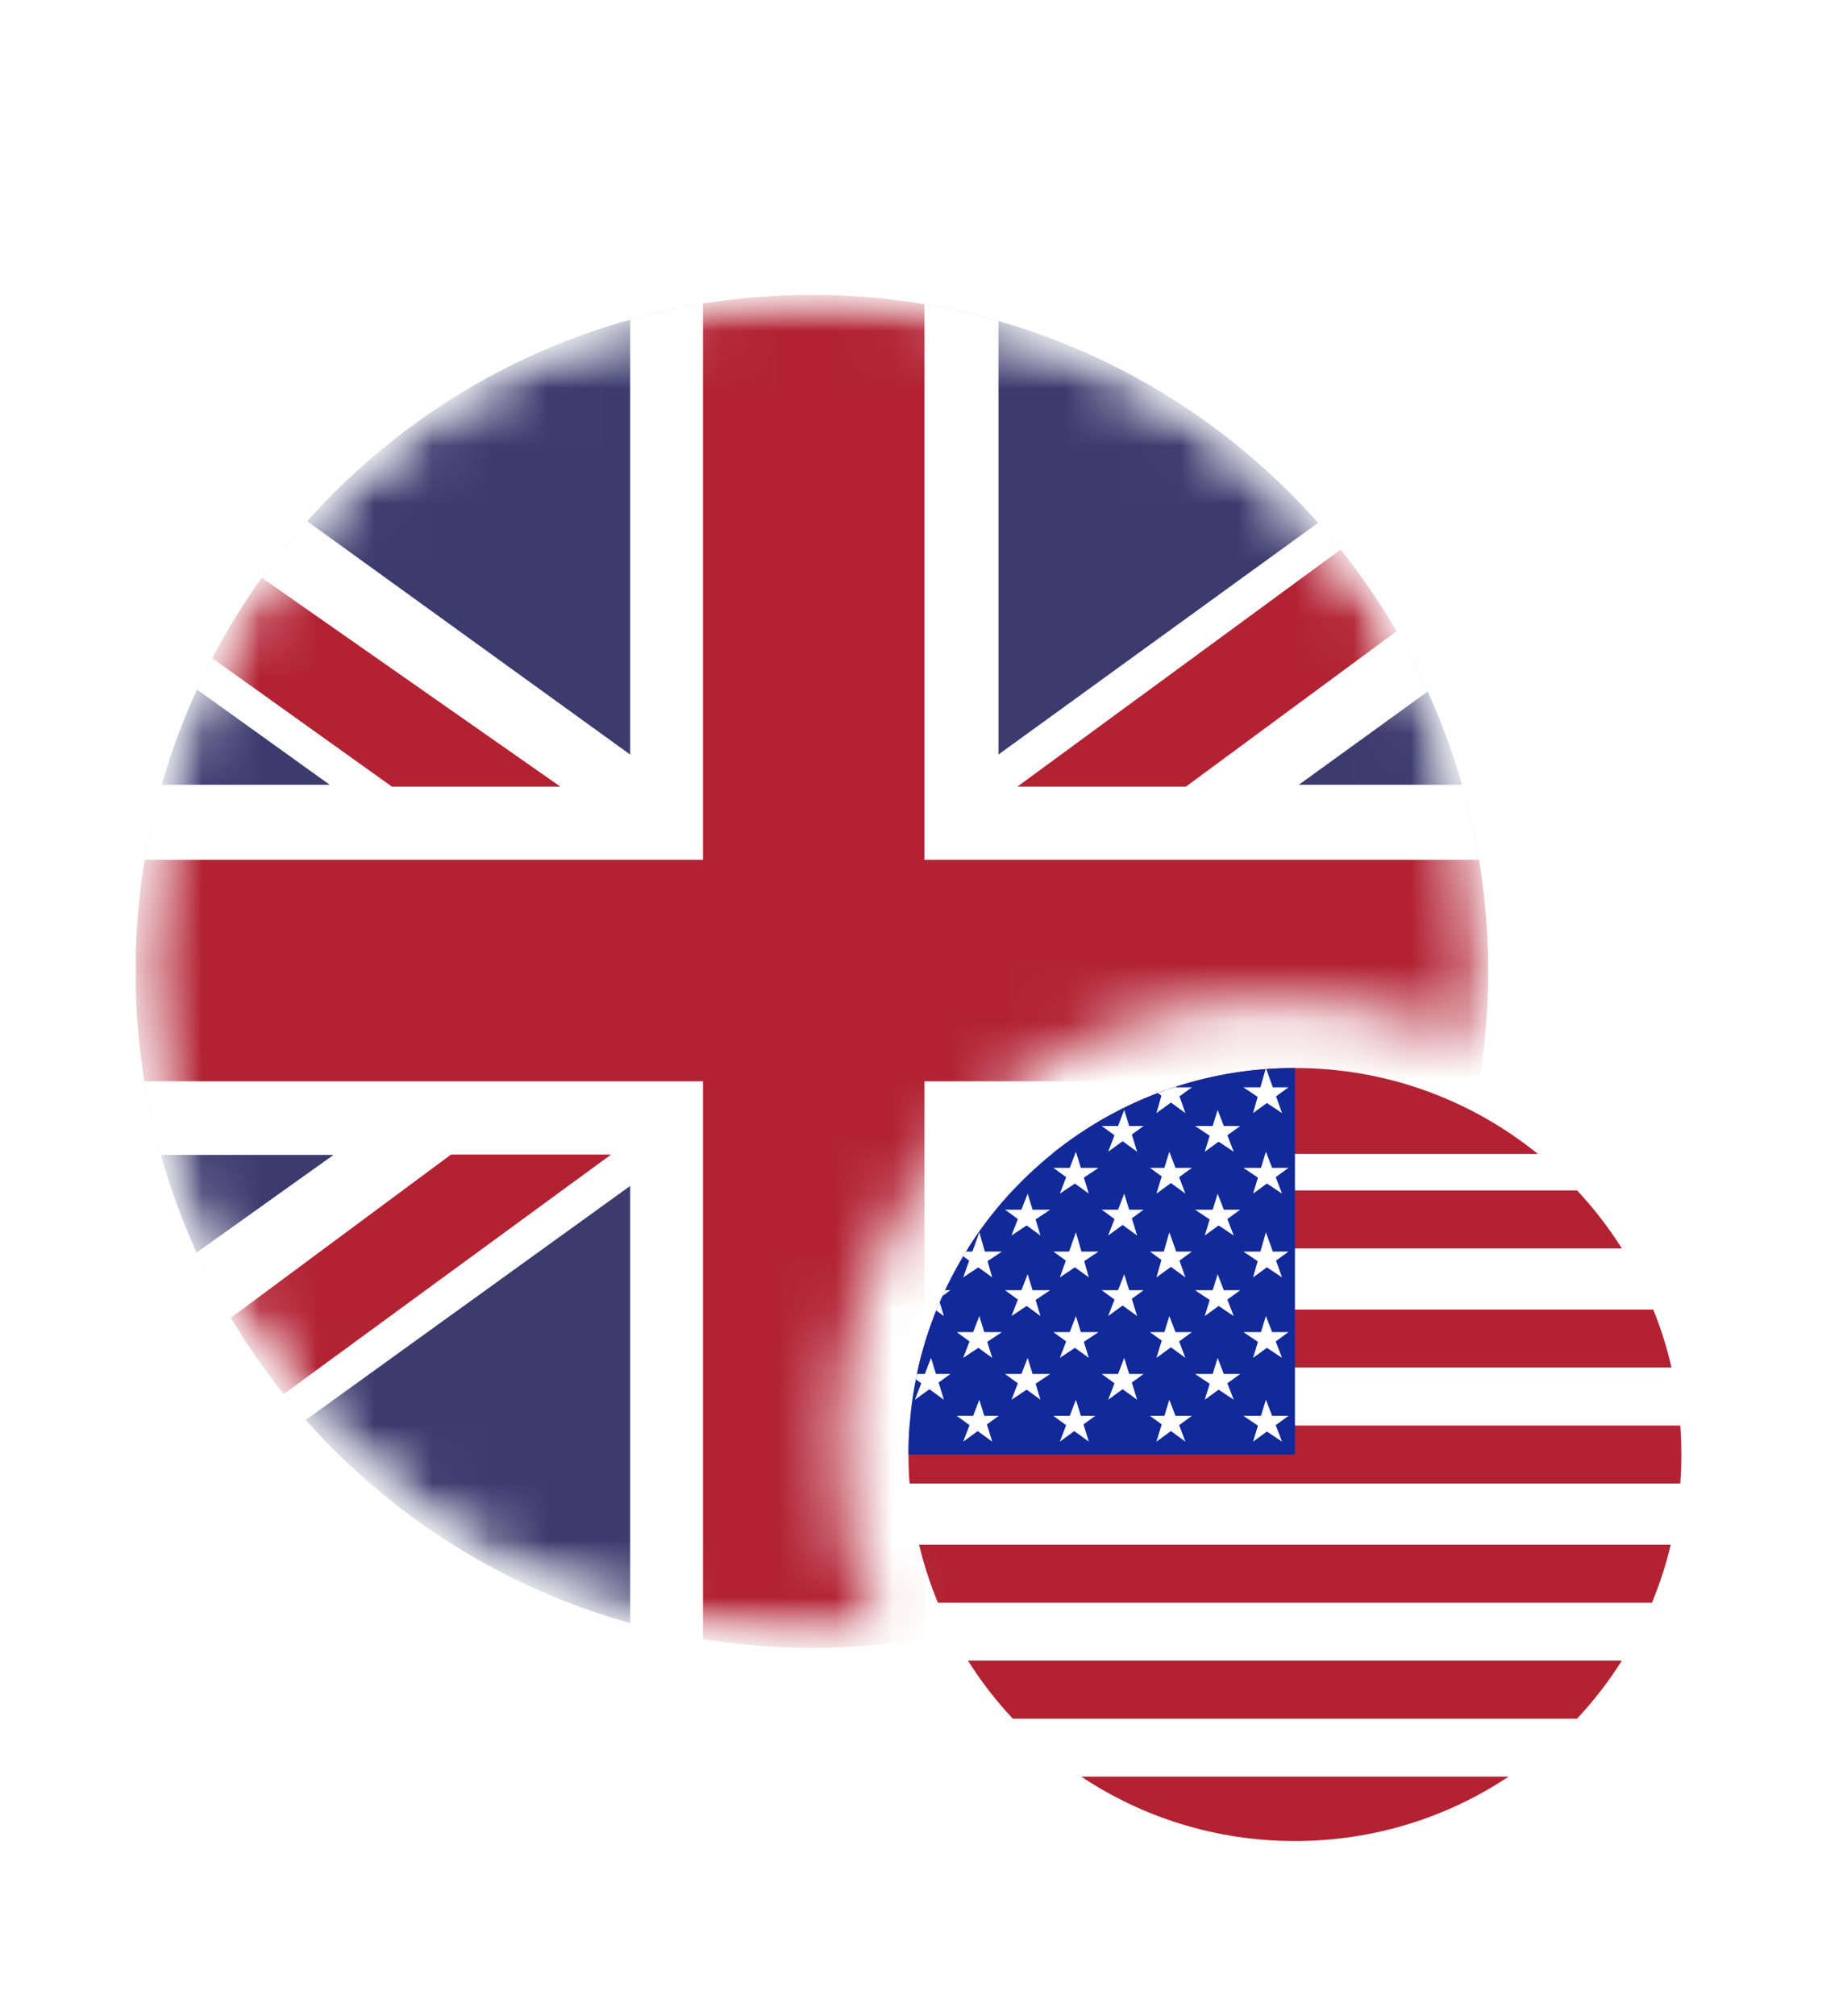
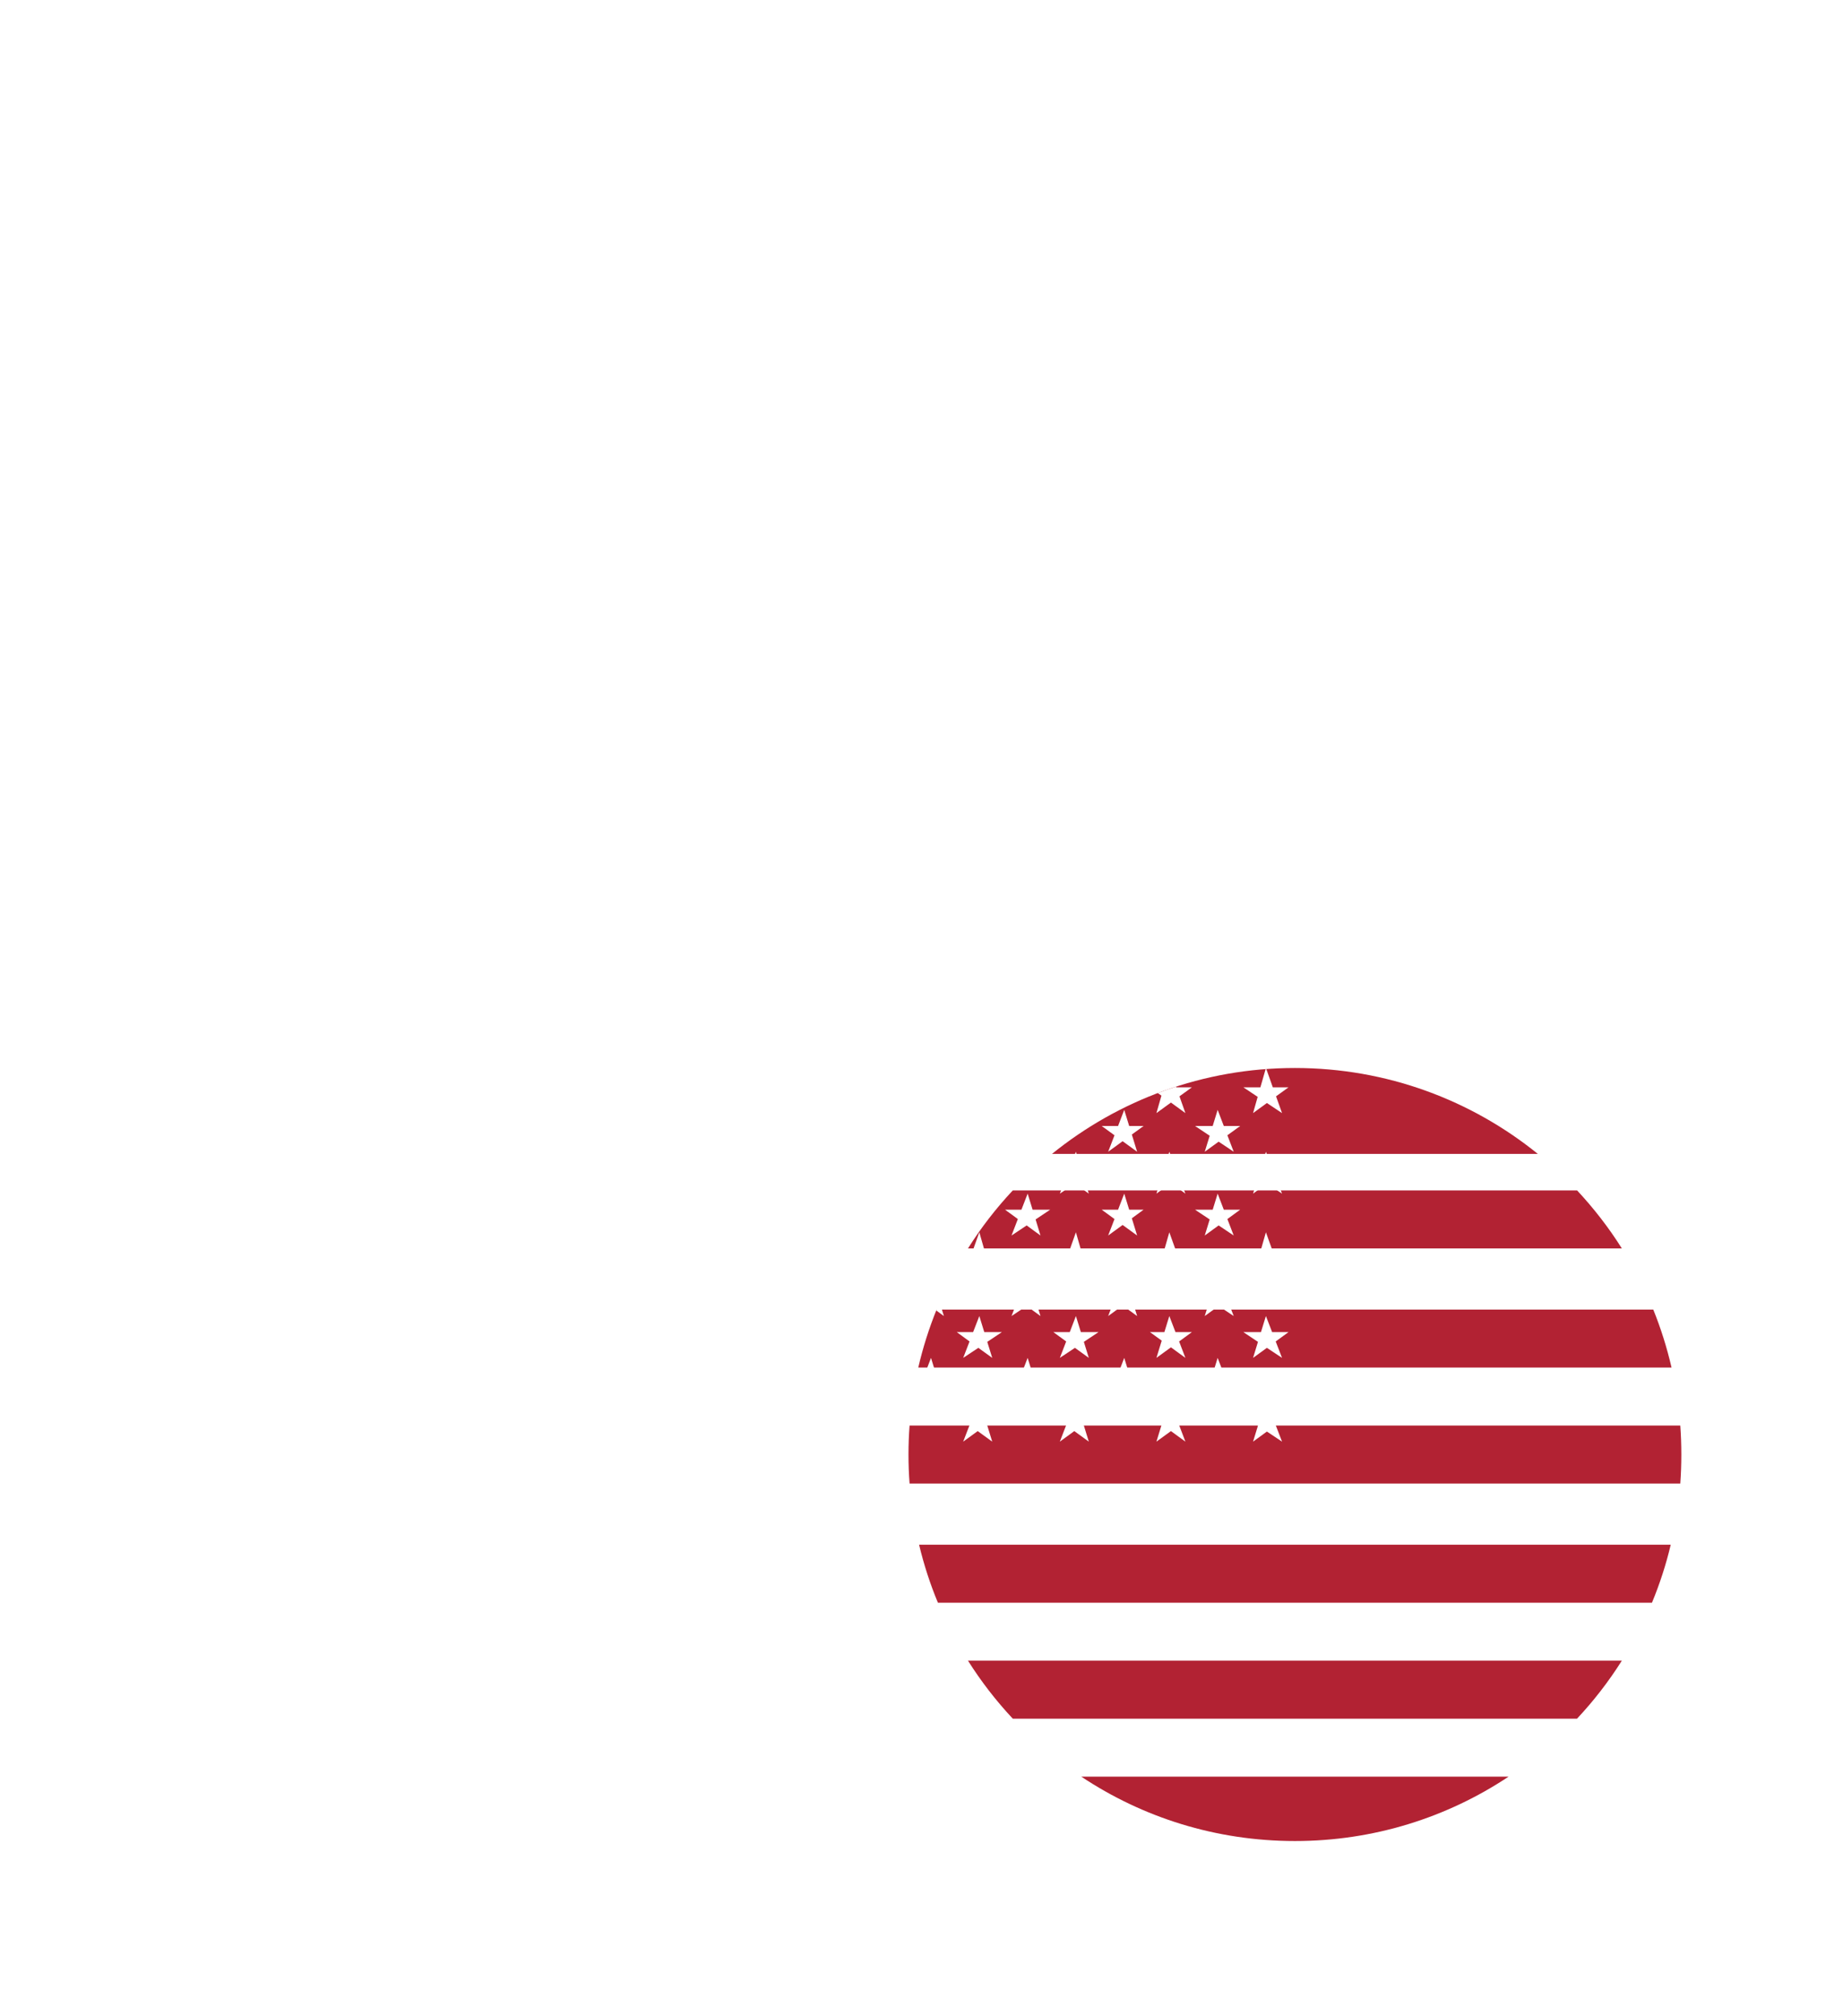
<svg xmlns="http://www.w3.org/2000/svg" width="32" height="35" viewBox="0 0 32 35" fill="none">
  <g filter="url(#filter0_d_1060_20877)">
    <g clip-path="url(#clip0_1060_20877)">
      <circle cx="22.484" cy="23.012" r="6.71" fill="white" />
      <path fill-rule="evenodd" clip-rule="evenodd" d="M26.701 17.793C25.549 16.861 24.081 16.302 22.484 16.302C20.886 16.302 19.418 16.861 18.266 17.793H26.701ZM16.807 19.434C17.034 19.073 17.295 18.737 17.585 18.427H27.383C27.672 18.737 27.933 19.073 28.16 19.434H16.807ZM15.944 21.502C16.024 21.156 16.131 20.82 16.262 20.496H28.706C28.837 20.82 28.943 21.156 29.023 21.502H15.944ZM15.793 23.515C15.78 23.349 15.774 23.181 15.774 23.012C15.774 22.843 15.78 22.675 15.793 22.509H29.175C29.187 22.675 29.193 22.843 29.193 23.012C29.193 23.181 29.187 23.349 29.175 23.515H15.793ZM16.285 25.584C16.15 25.26 16.041 24.924 15.958 24.577H29.009C28.927 24.924 28.817 25.26 28.683 25.584H16.285ZM17.585 27.597C17.295 27.287 17.034 26.95 16.807 26.59H28.16C27.933 26.95 27.672 27.287 27.382 27.597H17.585ZM26.194 28.603C25.131 29.31 23.855 29.721 22.484 29.721C21.112 29.721 19.836 29.31 18.774 28.603H26.194Z" fill="#B22233" />
-       <path fill-rule="evenodd" clip-rule="evenodd" d="M22.484 16.302C18.778 16.302 15.774 19.306 15.774 23.012H22.484V16.302Z" fill="#112999" />
      <path fill-rule="evenodd" clip-rule="evenodd" d="M20.079 17.085L20.166 16.782L20.103 16.737C20.207 16.697 20.312 16.66 20.419 16.626L20.423 16.638H20.694L20.479 16.794L20.582 17.085L20.331 16.902L20.079 17.085ZM21.975 16.321L21.884 16.638H21.589L21.837 16.803L21.757 17.085L21.997 16.91L22.26 17.085L22.156 16.794L22.372 16.638H22.1L21.987 16.32C21.983 16.321 21.979 16.321 21.975 16.321ZM15.901 21.706L15.996 21.775L15.886 22.061L16.137 21.878L16.389 22.061L16.297 21.762L16.501 21.614H16.251L16.165 21.334L16.058 21.614H15.92C15.913 21.645 15.907 21.675 15.901 21.706ZM16.256 20.511L16.389 20.608L16.315 20.367C16.295 20.415 16.275 20.463 16.256 20.511ZM16.362 20.261L16.501 20.16H16.408C16.392 20.194 16.377 20.227 16.362 20.261ZM16.723 19.57L16.828 19.646L16.724 19.937L16.987 19.762L17.228 19.937L17.147 19.655L17.395 19.489H17.1L17.004 19.154L16.884 19.489H16.772C16.755 19.516 16.739 19.543 16.723 19.57ZM19.351 17.47L19.241 17.756L19.492 17.573L19.744 17.756L19.652 17.457L19.856 17.309H19.606L19.52 17.029L19.413 17.309H19.129L19.351 17.47ZM20.918 17.756L21.004 17.478L20.75 17.309H21.056L21.142 17.029L21.249 17.309H21.533L21.311 17.47L21.421 17.756L21.159 17.581L20.918 17.756ZM18.512 18.197L18.402 18.483L18.664 18.308L18.905 18.483L18.819 18.205L19.073 18.036H18.767L18.681 17.756L18.574 18.036H18.29L18.512 18.197ZM21.757 18.483L21.842 18.205L21.589 18.036H21.894L21.98 17.756L22.088 18.036H22.372L22.15 18.197L22.26 18.483L21.997 18.308L21.757 18.483ZM20.171 18.184L20.079 18.483L20.331 18.3L20.582 18.483L20.473 18.197L20.694 18.036H20.41L20.303 17.756L20.217 18.036H19.967L20.171 18.184ZM19.241 19.21L19.351 18.924L19.129 18.762H19.413L19.52 18.483L19.606 18.762H19.856L19.652 18.911L19.744 19.21L19.492 19.027L19.241 19.21ZM21.004 18.931L20.918 19.21L21.159 19.035L21.421 19.21L21.311 18.924L21.533 18.762H21.249L21.142 18.483L21.056 18.762H20.75L21.004 18.931ZM17.563 19.21L17.673 18.924L17.451 18.762H17.735L17.843 18.483L17.929 18.762H18.234L17.981 18.931L18.066 19.21L17.826 19.035L17.563 19.21ZM21.837 19.655L21.757 19.937L21.997 19.762L22.26 19.937L22.156 19.646L22.372 19.489H22.1L21.98 19.154L21.884 19.489H21.589L21.837 19.655ZM16.724 22.788L16.834 22.502L16.613 22.341H16.896L17.004 22.061L17.09 22.341H17.34L17.136 22.489L17.228 22.788L16.976 22.605L16.724 22.788ZM21.842 22.51L21.757 22.788L21.997 22.613L22.26 22.788L22.15 22.502L22.372 22.341H22.088L21.98 22.061L21.894 22.341H21.589L21.842 22.51ZM20.079 22.788L20.171 22.489L19.967 22.341H20.217L20.303 22.061L20.41 22.341H20.694L20.473 22.502L20.582 22.788L20.331 22.605L20.079 22.788ZM18.512 22.502L18.402 22.788L18.653 22.605L18.905 22.788L18.813 22.489L19.017 22.341H18.767L18.681 22.061L18.574 22.341H18.29L18.512 22.502ZM20.918 22.061L21.004 21.783L20.75 21.614H21.056L21.142 21.334L21.249 21.614H21.533L21.311 21.775L21.421 22.061L21.159 21.886L20.918 22.061ZM19.351 21.775L19.241 22.061L19.492 21.878L19.744 22.061L19.652 21.762L19.856 21.614H19.606L19.52 21.334L19.413 21.614H19.129L19.351 21.775ZM17.563 22.061L17.673 21.775L17.451 21.614H17.735L17.843 21.334L17.929 21.614H18.234L17.981 21.783L18.066 22.061L17.826 21.886L17.563 22.061ZM16.724 21.334L16.834 21.049L16.613 20.887H16.896L17.004 20.608L17.09 20.887H17.395L17.142 21.056L17.228 21.334L16.987 21.16L16.724 21.334ZM21.842 21.056L21.757 21.334L21.997 21.16L22.26 21.334L22.15 21.049L22.372 20.887H22.088L21.98 20.608L21.894 20.887H21.589L21.842 21.056ZM20.079 21.334L20.171 21.035L19.967 20.887H20.217L20.303 20.608L20.41 20.887H20.694L20.473 21.049L20.582 21.334L20.331 21.151L20.079 21.334ZM18.512 21.049L18.402 21.334L18.664 21.16L18.905 21.334L18.819 21.056L19.073 20.887H18.767L18.681 20.608L18.574 20.887H18.29L18.512 21.049ZM20.918 20.608L21.004 20.329L20.75 20.16H21.056L21.142 19.881L21.249 20.16H21.533L21.311 20.322L21.421 20.608L21.159 20.433L20.918 20.608ZM19.351 20.322L19.241 20.608L19.492 20.425L19.744 20.608L19.652 20.308L19.856 20.16H19.606L19.52 19.881L19.413 20.16H19.129L19.351 20.322ZM17.563 20.608L17.673 20.322L17.451 20.16H17.735L17.843 19.881L17.929 20.16H18.234L17.981 20.329L18.066 20.608L17.826 20.433L17.563 20.608ZM18.402 19.937L18.506 19.646L18.29 19.489H18.562L18.681 19.154L18.777 19.489H19.073L18.825 19.655L18.905 19.937L18.664 19.762L18.402 19.937ZM20.166 19.634L20.079 19.937L20.331 19.754L20.582 19.937L20.479 19.646L20.694 19.489H20.423L20.303 19.154L20.207 19.489H19.967L20.166 19.634Z" fill="white" />
    </g>
    <mask id="mask0_1060_20877" style="mask-type:alpha" maskUnits="userSpaceOnUse" x="2" y="2" width="24" height="25">
-       <path d="M14.097 2.808C7.612 2.808 2.355 8.064 2.355 14.549C2.355 21.034 7.612 26.291 14.097 26.291C14.65 26.291 14.754 26.291 15.305 26.291C14.683 24.862 14.563 23.955 14.563 22.561C14.722 18.309 17.993 15.221 21.924 15.108C23.318 15.108 24.576 15.297 25.755 15.892C25.829 15.359 25.838 15.103 25.838 14.549C25.838 8.064 20.581 2.808 14.097 2.808Z" fill="#D9D9D9" />
-     </mask>
+       </mask>
    <g mask="url(#mask0_1060_20877)">
      <mask id="mask1_1060_20877" style="mask-type:alpha" maskUnits="userSpaceOnUse" x="2" y="2" width="24" height="25">
-         <circle cx="14.097" cy="14.625" r="11.742" fill="#F5F5F5" />
-       </mask>
+         </mask>
      <g mask="url(#mask1_1060_20877)">
        <g clip-path="url(#clip1_1060_20877)">
          <path d="M14.097 26.366C20.581 26.366 25.838 21.11 25.838 14.625C25.838 8.14 20.581 2.883 14.097 2.883C7.612 2.883 2.355 8.14 2.355 14.625C2.355 21.11 7.612 26.366 14.097 26.366Z" fill="#3C3B6E" />
          <path fill-rule="evenodd" clip-rule="evenodd" d="M24.789 9.767C24.302 8.695 23.657 7.709 22.886 6.839L17.337 10.86V3.336C16.308 3.041 15.221 2.883 14.097 2.883C13.003 2.883 11.945 3.032 10.941 3.312V10.861L5.333 6.81C4.558 7.678 3.911 8.662 3.42 9.732L5.725 11.386H2.807C2.513 12.414 2.355 13.501 2.355 14.625C2.355 15.729 2.507 16.797 2.792 17.81H5.792L3.414 19.506C3.901 20.569 4.542 21.547 5.308 22.412L10.941 18.35V25.938C11.887 26.201 12.882 26.349 13.909 26.365H14.284C15.342 26.349 16.365 26.192 17.337 25.914V18.351L22.91 22.384C23.674 21.517 24.311 20.536 24.795 19.471L22.483 17.81H25.401C25.686 16.797 25.838 15.729 25.838 14.625C25.838 13.501 25.68 12.414 25.386 11.386H22.551L24.789 9.767Z" fill="white" />
          <path fill-rule="evenodd" clip-rule="evenodd" d="M25.684 16.533C25.786 15.912 25.838 15.274 25.838 14.625C25.838 13.965 25.784 13.319 25.68 12.689H16.05V3.045C15.415 2.938 14.762 2.883 14.097 2.883C13.453 2.883 12.822 2.935 12.206 3.034V12.689H2.514C2.426 13.216 2.374 13.754 2.359 14.303V14.947C2.374 15.486 2.424 16.015 2.509 16.533H12.206V26.215C12.817 26.314 13.443 26.366 14.081 26.366H14.112C14.772 26.366 15.419 26.31 16.05 26.205V16.533H25.684ZM24.537 20.004C24.305 20.452 24.045 20.884 23.76 21.297L18.839 17.804H21.472L24.537 20.004ZM4.928 21.961L10.611 17.804H7.832L4.009 20.638C4.286 21.101 4.593 21.543 4.928 21.961ZM3.686 9.189L6.805 11.418H9.73L4.546 7.792C4.228 8.236 3.941 8.702 3.686 9.189ZM24.248 8.721C23.959 8.224 23.634 7.75 23.277 7.303L17.665 11.418H20.591L24.248 8.721Z" fill="#B22233" />
        </g>
      </g>
    </g>
  </g>
  <defs>
    <filter id="filter0_d_1060_20877" x="-2.118" y="0.646" width="33.548" height="35.785" filterUnits="userSpaceOnUse" color-interpolation-filters="sRGB">
      <feFlood flood-opacity="0" result="BackgroundImageFix" />
      <feColorMatrix in="SourceAlpha" type="matrix" values="0 0 0 0 0 0 0 0 0 0 0 0 0 0 0 0 0 0 127 0" result="hardAlpha" />
      <feOffset dy="2.237" />
      <feGaussianBlur stdDeviation="1.118" />
      <feComposite in2="hardAlpha" operator="out" />
      <feColorMatrix type="matrix" values="0 0 0 0 0 0 0 0 0 0 0 0 0 0 0 0 0 0 0.15 0" />
      <feBlend mode="normal" in2="BackgroundImageFix" result="effect1_dropShadow_1060_20877" />
      <feBlend mode="normal" in="SourceGraphic" in2="effect1_dropShadow_1060_20877" result="shape" />
    </filter>
    <clipPath id="clip0_1060_20877">
      <rect width="13.419" height="13.419" fill="white" transform="translate(15.774 16.302)" />
    </clipPath>
    <clipPath id="clip1_1060_20877">
      <rect width="23.484" height="23.484" fill="white" transform="translate(2.355 2.883)" />
    </clipPath>
  </defs>
</svg>